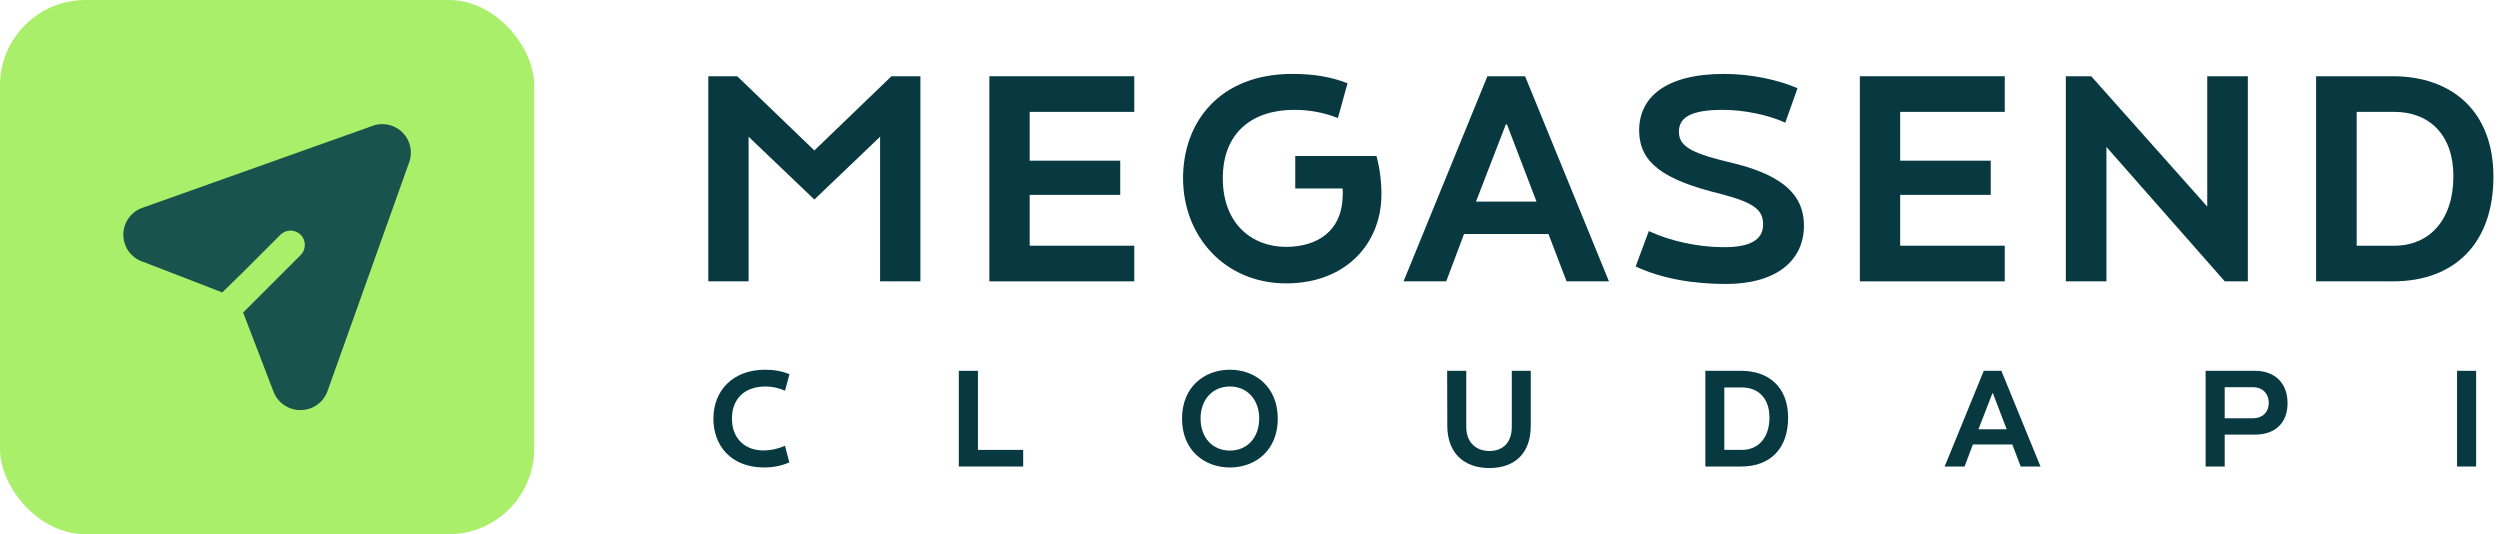
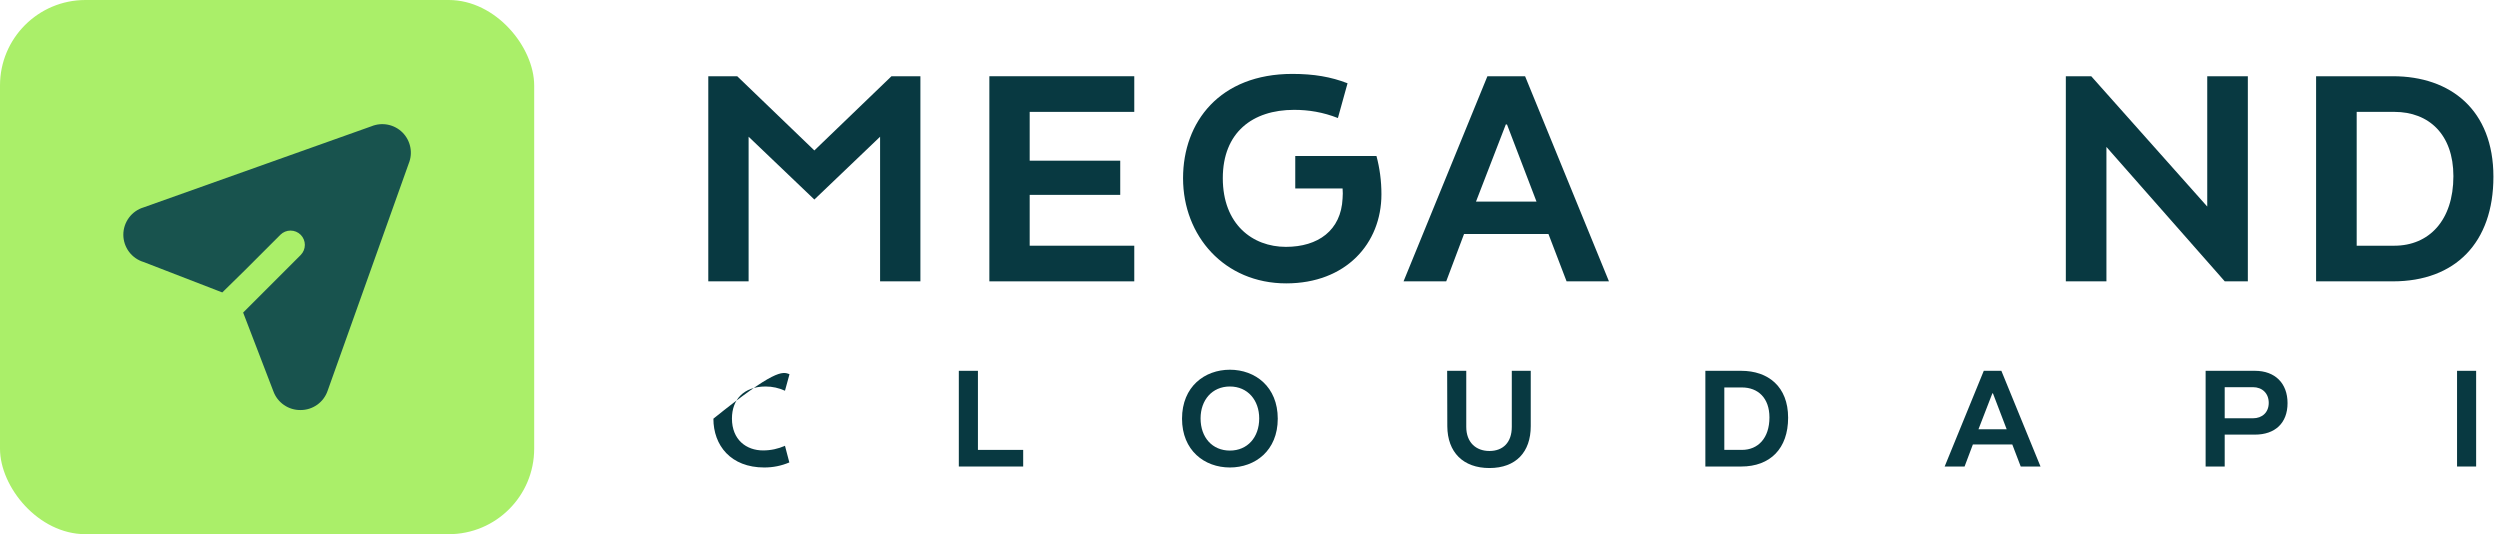
<svg xmlns="http://www.w3.org/2000/svg" width="117" height="25" viewBox="0 0 117 25" fill="none">
  <rect width="25" height="25" rx="4" fill="#AAEF69" />
  <path d="M19.128 7.654L15.333 18.288C15.243 18.552 15.071 18.782 14.844 18.943C14.616 19.105 14.343 19.191 14.064 19.19C13.788 19.193 13.518 19.111 13.291 18.954C13.063 18.797 12.89 18.574 12.795 18.315L11.379 14.628L12.408 13.599L14.071 11.936C14.197 11.81 14.267 11.639 14.267 11.461C14.267 11.284 14.197 11.113 14.071 10.987C13.945 10.861 13.774 10.791 13.597 10.791C13.419 10.791 13.248 10.861 13.122 10.987L11.459 12.65L10.403 13.686L6.723 12.263C6.448 12.18 6.207 12.011 6.036 11.781C5.865 11.55 5.772 11.271 5.772 10.984C5.772 10.697 5.865 10.417 6.036 10.187C6.207 9.956 6.448 9.787 6.723 9.705L17.384 5.91C17.628 5.81 17.896 5.784 18.154 5.836C18.413 5.888 18.65 6.015 18.837 6.201C19.023 6.388 19.15 6.625 19.202 6.884C19.254 7.142 19.228 7.41 19.128 7.654Z" fill="#18534E" />
  <path d="M35.035 6.399V13.167H33.148V3.568H34.502L38.112 7.041L41.721 3.568H43.075V13.167H41.188V6.399L38.112 9.338L35.035 6.399Z" fill="#083941" />
  <path d="M53.084 13.167H46.302V3.568H53.084V5.236H48.189V7.52H52.427V9.12H48.189V11.499H53.084V13.167Z" fill="#083941" />
  <path d="M60.194 13.262C57.309 13.262 55.367 11.047 55.367 8.34C55.367 5.701 57.09 3.459 60.481 3.459C61.493 3.459 62.286 3.596 63.065 3.897L62.614 5.524C61.917 5.25 61.247 5.141 60.563 5.141C58.621 5.141 57.227 6.194 57.227 8.34C57.227 10.501 58.621 11.553 60.18 11.553C61.684 11.553 62.764 10.788 62.833 9.284C62.846 9.133 62.846 8.969 62.833 8.819H60.618V7.301H64.419C64.569 7.862 64.651 8.463 64.651 9.092C64.651 11.403 62.983 13.262 60.194 13.262Z" fill="#083941" />
  <path d="M72.468 10.952H68.517L67.683 13.167H65.686L69.611 3.568H71.374L75.299 13.167H73.316L72.468 10.952ZM69.077 9.434H71.908L70.527 5.824H70.472L69.077 9.434Z" fill="#083941" />
-   <path d="M80.774 13.29C79.257 13.29 77.766 13.044 76.549 12.47L77.165 10.815C78.163 11.28 79.434 11.553 80.569 11.567C81.895 11.594 82.497 11.225 82.511 10.542C82.538 9.831 82.101 9.489 80.542 9.079C77.835 8.422 76.754 7.616 76.713 6.18C76.672 4.539 77.971 3.459 80.692 3.459C81.923 3.459 83.222 3.732 84.124 4.129L83.55 5.742C82.757 5.373 81.608 5.141 80.624 5.141C79.106 5.141 78.573 5.51 78.573 6.166C78.573 6.877 79.202 7.192 81.198 7.657C83.468 8.231 84.425 9.147 84.425 10.555C84.425 12.21 83.112 13.29 80.774 13.29Z" fill="#083941" />
-   <path d="M93.823 13.167H87.041V3.568H93.823V5.236H88.928V7.52H93.167V9.12H88.928V11.499H93.823V13.167Z" fill="#083941" />
  <path d="M105.199 13.167H104.119L98.581 6.877V13.167H96.681V3.568H97.87L103.299 9.667V3.568H105.199V13.167Z" fill="#083941" />
  <path d="M111.989 13.167H108.393V3.568H111.989C114.682 3.568 116.692 5.141 116.692 8.272C116.692 11.362 114.901 13.167 111.989 13.167ZM112.057 11.499C113.67 11.499 114.819 10.323 114.819 8.245C114.819 6.289 113.67 5.236 112.057 5.236H110.293V11.499H112.057Z" fill="#083941" />
-   <path d="M35.767 21.878C34.204 21.878 33.387 20.851 33.387 19.594C33.387 18.26 34.319 17.303 35.799 17.303C36.233 17.303 36.616 17.373 36.948 17.514L36.737 18.286C36.456 18.158 36.15 18.088 35.831 18.088C34.804 18.088 34.255 18.7 34.255 19.587C34.255 20.583 34.931 21.08 35.71 21.08C36.08 21.08 36.418 21.004 36.737 20.863L36.941 21.642C36.565 21.801 36.176 21.878 35.767 21.878Z" fill="#083941" />
+   <path d="M35.767 21.878C34.204 21.878 33.387 20.851 33.387 19.594C36.233 17.303 36.616 17.373 36.948 17.514L36.737 18.286C36.456 18.158 36.15 18.088 35.831 18.088C34.804 18.088 34.255 18.7 34.255 19.587C34.255 20.583 34.931 21.08 35.71 21.08C36.08 21.08 36.418 21.004 36.737 20.863L36.941 21.642C36.565 21.801 36.176 21.878 35.767 21.878Z" fill="#083941" />
  <path d="M47.885 21.833H44.873V17.354H45.767V21.055H47.885V21.833Z" fill="#083941" />
  <path d="M57.559 21.878C56.366 21.878 55.319 21.08 55.319 19.594C55.319 18.088 56.385 17.303 57.559 17.303C58.746 17.303 59.799 18.101 59.799 19.594C59.799 21.093 58.739 21.878 57.559 21.878ZM57.559 18.088C56.723 18.088 56.187 18.726 56.187 19.581C56.187 20.474 56.736 21.087 57.559 21.087C58.382 21.087 58.931 20.468 58.931 19.581C58.931 18.732 58.395 18.088 57.559 18.088Z" fill="#083941" />
  <path d="M69.705 21.904C68.48 21.904 67.74 21.17 67.734 19.945L67.727 17.354H68.621V19.977C68.621 20.704 69.074 21.106 69.705 21.106C70.344 21.106 70.752 20.704 70.752 19.977V17.354H71.639V19.945C71.639 21.151 70.95 21.904 69.705 21.904Z" fill="#083941" />
  <path d="M81.489 21.833H79.811V17.354H81.489C82.746 17.354 83.684 18.088 83.684 19.549C83.684 20.991 82.848 21.833 81.489 21.833ZM81.521 21.055C82.274 21.055 82.81 20.506 82.81 19.536C82.81 18.624 82.274 18.133 81.521 18.133H80.698V21.055H81.521Z" fill="#083941" />
  <path d="M94.175 20.8H92.331L91.942 21.833H91.01L92.841 17.354H93.664L95.496 21.833H94.57L94.175 20.8ZM92.592 20.091H93.913L93.269 18.407H93.243L92.592 20.091Z" fill="#083941" />
  <path d="M104.116 21.833H103.223V17.354H105.532C106.47 17.354 107.057 17.935 107.057 18.866C107.057 19.804 106.47 20.34 105.532 20.34H104.116V21.833ZM105.443 19.575C105.871 19.575 106.177 19.3 106.177 18.854C106.177 18.407 105.871 18.12 105.443 18.12H104.116V19.575H105.443Z" fill="#083941" />
  <path d="M115.883 21.833H114.99V17.354H115.883V21.833Z" fill="#083941" />
</svg>